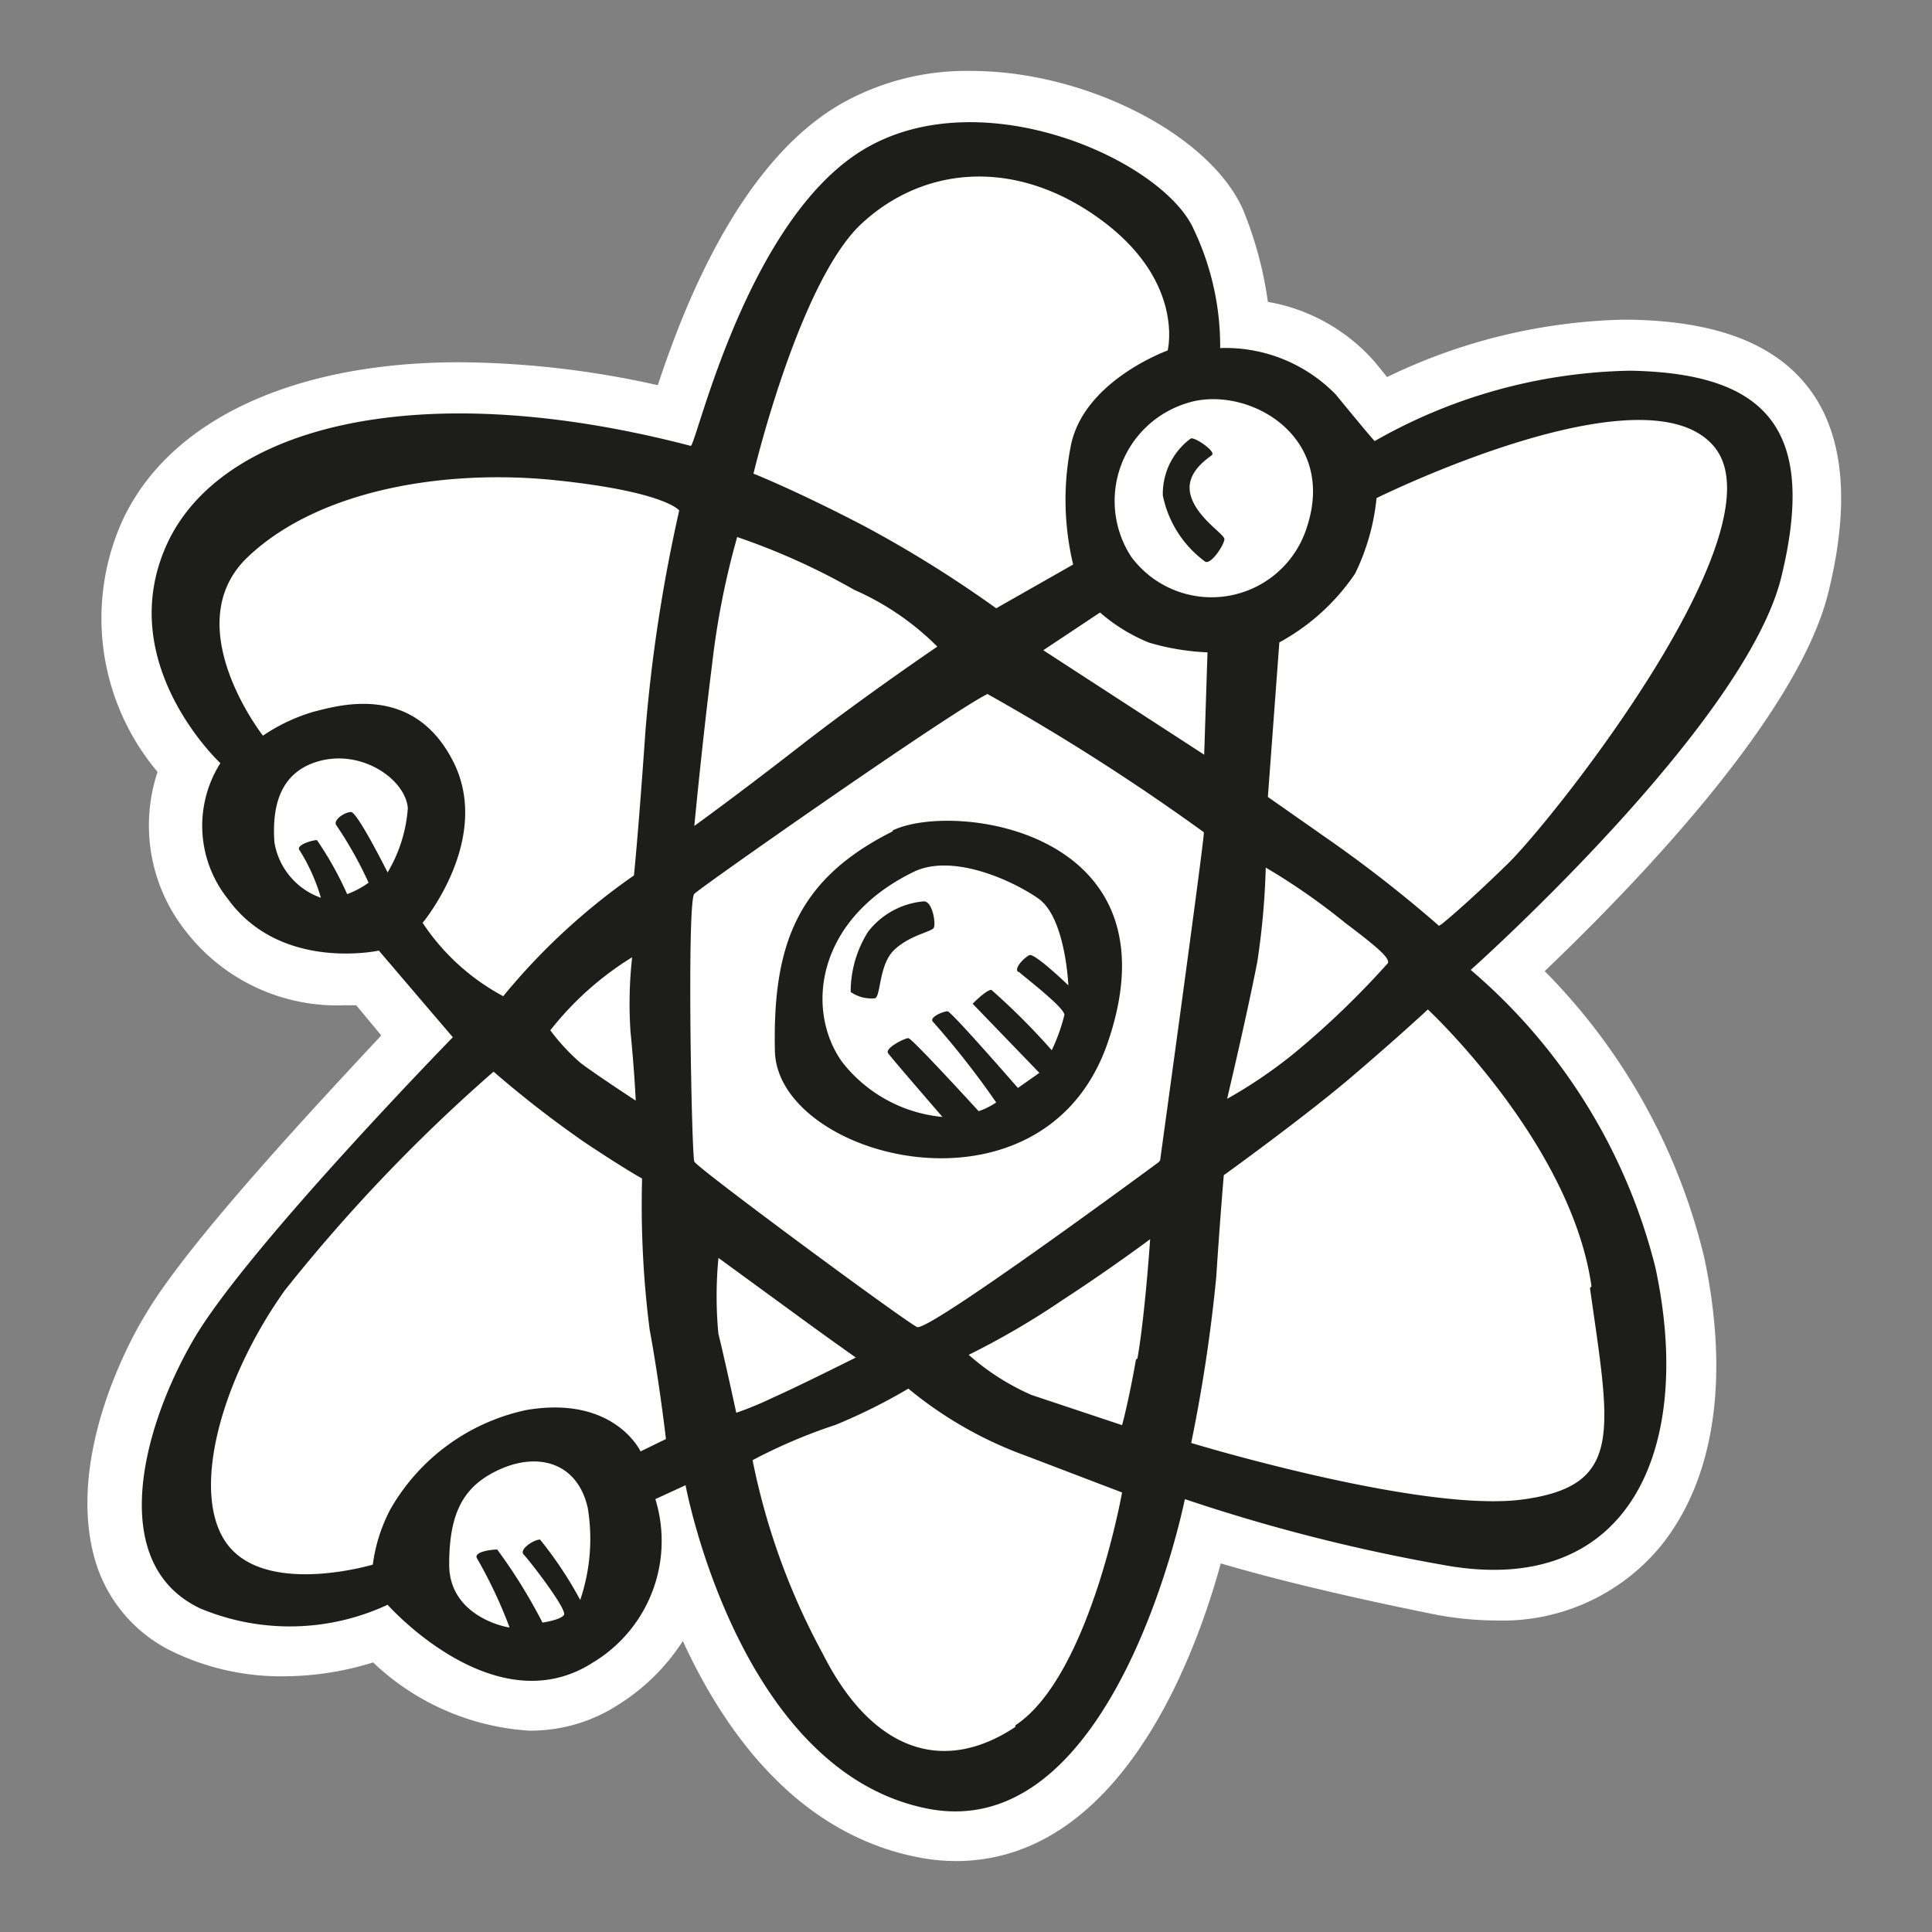
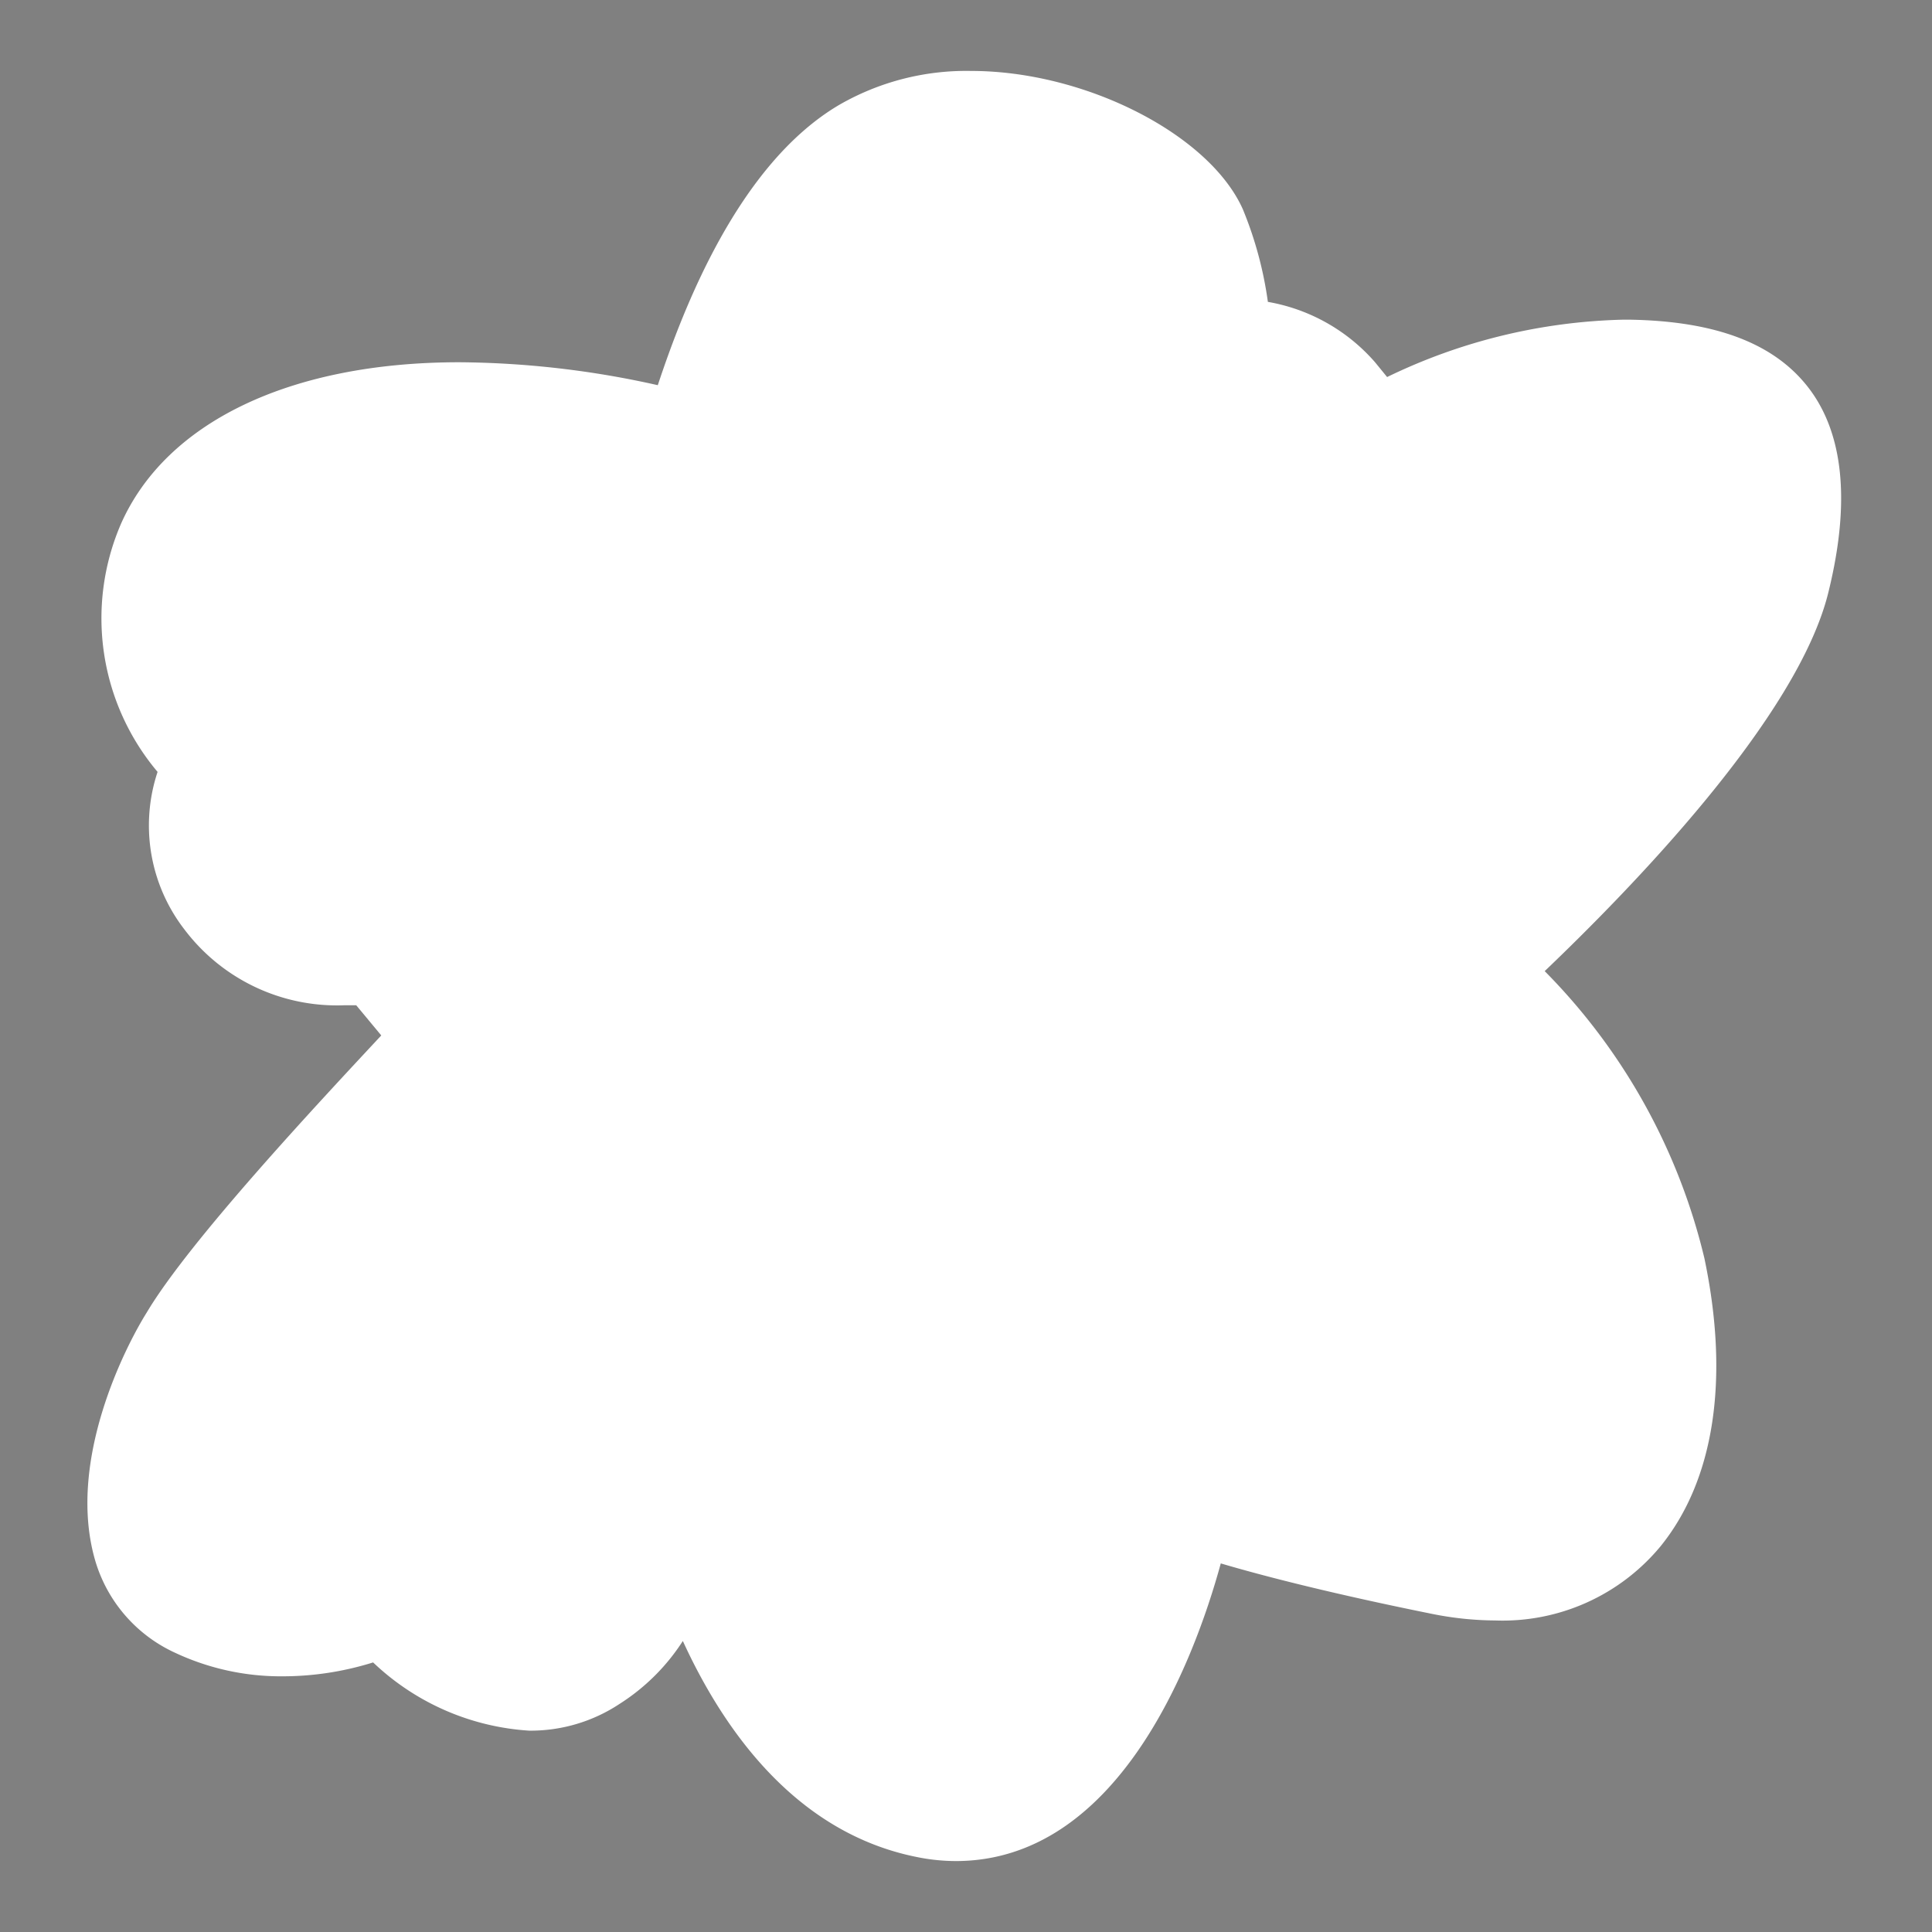
<svg xmlns="http://www.w3.org/2000/svg" id="Layer_1" data-name="Layer 1" width="64" height="64" viewBox="0 0 64 64">
  <rect x="0" y="0" width="64" height="64" fill="#808080" stroke="none" />
  <defs>
    <style>.cls-1{fill:#fff;}.cls-2{fill:#1d1d1b;}</style>
  </defs>
  <title>atom</title>
  <g id="atom">
    <path class="cls-1" d="M31.66,61.65a6.52,6.52,0,0,1-1.27-.13c-4-.79-6.4-4.17-7.77-7.16a6.88,6.88,0,0,1-2.09,2.08,5.34,5.34,0,0,1-3,.89,8.24,8.24,0,0,1-5.17-2.26,10.06,10.06,0,0,1-3,.46,8.25,8.25,0,0,1-3.56-.78,4.87,4.87,0,0,1-2.63-3c-1-3.31,1-7.17,1.69-8.27,1.42-2.39,5.74-7,7.77-9.18l-.83-1h-.38a6.33,6.33,0,0,1-5.31-2.51,5.63,5.63,0,0,1-.89-5.22A7.89,7.89,0,0,1,4,17.37C5.48,14,9.59,12,15.22,12a30.79,30.79,0,0,1,6.57.76c.83-2.5,2.65-7.3,6-9.28a8.43,8.43,0,0,1,4.38-1.13c3.78,0,7.89,2.1,9,4.58A12.51,12.51,0,0,1,42,10a6.09,6.09,0,0,1,3.55,2l.4.49a18.89,18.89,0,0,1,7.81-1.9H54c2.85.05,4.79.79,5.92,2.27s1.39,3.72.66,6.71c-1,4.22-6.69,10-9.41,12.6a20.16,20.16,0,0,1,5.29,9.51c.84,4,.33,7.34-1.45,9.54a6.79,6.79,0,0,1-5.48,2.46h0a10.9,10.9,0,0,1-2.15-.23c-3.31-.67-5.55-1.25-6.94-1.66C39.52,55.15,37,61.65,31.66,61.65Z" />
-     <path class="cls-2" d="M39.93,18.61c.21.08.63-.58.63-.75s-.92-.71-1.12-1.46.58-1.21.71-1.33-.6-.62-.71-.54a2.28,2.28,0,0,0-.92,1.88A3.6,3.6,0,0,0,39.93,18.61ZM30.59,29.86a2.62,2.62,0,0,0-1.83,1,3.72,3.72,0,0,0-.58,2,1.19,1.19,0,0,0,.79.21c.21,0,.13-1.08.63-1.58s1.25-.62,1.33-.75S30.89,29.83,30.59,29.86Zm-1-2.33c-3.17,1.58-4,3.75-3.92,7.29s8.83,5.88,11-.21C39.17,27.49,31.55,26.52,29.55,27.52Zm4.17,4.67c.13.13,1.5,1.17,1.5,1.42a6,6,0,0,1-.42,1.17,22.19,22.19,0,0,0-2-2c-.17,0-.62.46-.62.46l2.21,2.29-.71.5s-2.21-2.54-2.33-2.54-.58.17-.5.33A28.16,28.16,0,0,1,33,36.52a2.45,2.45,0,0,1-.58.29s-2.21-2.42-2.33-2.42-.79.33-.67.5S31.22,37,31.22,37a4.77,4.77,0,0,1-3.33-1.83c-1.21-1.71-.87-4.71,2.38-6.29,1.26-.61,3.21.25,4.12.88s1,2.88,1,2.88-1.12-1.08-1.29-1S33.59,32.07,33.72,32.19ZM59,19.15c1.21-4.92-.46-6.79-5-6.87a17.67,17.67,0,0,0-8.46,2.33s.08.13-1.29-1.54a5.1,5.1,0,0,0-3.83-1.54,9,9,0,0,0-.87-3.92c-1-2.29-7-5-10.92-2.67s-5.58,9.88-5.75,9.83C13.8,12.4,7.26,14.15,5.51,18.07S7.3,25.28,7.3,25.28a3.88,3.88,0,0,0,.25,4.5c1.75,2.42,5,1.71,5,1.71L15,34.36s-6.83,7-8.58,10-2.87,7.46.21,8.92a7.68,7.68,0,0,0,6.21-.12s3.54,4,6.79,1.92a4.7,4.7,0,0,0,2.08-5.42l1-.46s1.75,9.46,8,10.71,8.54-10.25,8.54-10.25a58.58,58.58,0,0,0,8.5,2.17C53.93,53,56.14,48.07,54.84,42a19,19,0,0,0-6.12-9.87S57.76,24.07,59,19.15ZM12.84,28.9s-1-2-1.21-2-.58.25-.5.42a13,13,0,0,1,1.08,1.92,3,3,0,0,1-.71.38,11.21,11.21,0,0,0-1-1.79c-.17,0-.71.17-.58.33a6.22,6.22,0,0,1,.71,1.58A2.35,2.35,0,0,1,9.09,27.9c-.08-1.17.17-2.29,1.42-2.67,1.45-.44,2.92.58,3,1.54A4.84,4.84,0,0,1,12.84,28.9ZM19.22,53a12.82,12.82,0,0,0-1.33-2c-.21,0-.71.33-.54.5s1.46,1.83,1.33,2-.71.25-.71.25a17.4,17.4,0,0,0-1.5-2.42c-.21,0-.79.08-.67.29a15.54,15.54,0,0,1,1.08,2.29c-.12,0-2-.37-2-2.08s.46-2.62,1.71-3.17,2.54-.21,2.88,1.29A6.29,6.29,0,0,1,19.22,53Zm2-4.92s-.87-1.87-3.79-1.37A6.82,6.82,0,0,0,12.93,50a5.43,5.43,0,0,0-.58,1.83s-3.33,1-4.71-.54-.46-5.37,1.79-8.54a55.15,55.15,0,0,1,6.92-7.25,35.72,35.72,0,0,0,3,2.33c1.38.92,1.92,1.21,1.92,1.21a32.33,32.33,0,0,0,.25,5c.33,1.79.54,3.63.54,3.63Zm-.33-13.87c.13,1.33.17,2.25.17,2.25s-1.33-.87-1.83-1.25a6.81,6.81,0,0,1-1-1.08,10.35,10.35,0,0,1,2.71-2.42A14,14,0,0,0,20.89,34.23Zm.5-10.12C21.14,27.69,21,29,21,29a21.4,21.4,0,0,0-4.33,4A7.36,7.36,0,0,1,14,30.57s2.33-2.79,1-5.37-3.79-1.83-4.62-1.62a6,6,0,0,0-1.67.79s-2.87-3.67-.5-5.92,6.58-2.92,10.21-2.54,4.08,1,4.08,1A52.46,52.46,0,0,0,21.39,24.11ZM39.3,13.36c1.93-.64,5,1,4,4.08a3.31,3.31,0,0,1-5.83,1A3.39,3.39,0,0,1,39.3,13.36Zm2.63,15.38a21.38,21.38,0,0,1,2.63,1.83c1.17.88,1.46,1.17,1.42,1.33a28.44,28.44,0,0,1-3.12,3,15.76,15.76,0,0,1-2.21,1.5s.67-2.83,1-4.54A25.13,25.13,0,0,0,41.93,28.73ZM40,21.61,39.89,25l-5.33-3.46,1.88-1.25a5.75,5.75,0,0,0,1.63,1A8,8,0,0,0,40,21.61ZM28.55,7.4c2.08-1.92,5.13-2.17,7.92-.12s2.21,4.33,2.21,4.33-2.79,1-3.21,3.17a9.2,9.2,0,0,0,.08,3.92L33,20.15a39.39,39.39,0,0,0-4.42-2.75c-2.25-1.17-3.62-1.71-3.62-1.71S26.47,9.32,28.55,7.4ZM23.59,22a26.45,26.45,0,0,1,.83-4.21,22.47,22.47,0,0,1,3.88,1.75,9,9,0,0,1,2.75,1.88s-2.46,1.67-4.54,3.29S23,27.36,23,27.36,23.26,24.61,23.59,22Zm.21,22.21a13.25,13.25,0,0,1,0-2.54l2.63,1.92c1.08.79,1.92,1.38,1.92,1.38s-1.83.92-2.75,1.33a11,11,0,0,1-1.21.5S24,45,23.8,44.19Zm9.83,13c-2.46,1.63-4.79.71-6.37-2.42a22.72,22.72,0,0,1-2.33-6.42,17.78,17.78,0,0,1,2.75-1.17A18.59,18.59,0,0,0,30.09,46,13.12,13.12,0,0,0,34,48.23l3.17,1.21S36.09,55.53,33.64,57.15Zm4-12.17c-.25,1.42-.46,2.17-.46,2.17l-3-1a7.92,7.92,0,0,1-2.08-1.33,26.25,26.25,0,0,0,3.13-1.83c1.54-1,2.88-2,2.88-2S37.93,43.57,37.68,45Zm.75-6.54s-7.62,5.63-8,5.46S23.09,38.69,23,38.48s-.25-8.62,0-8.87,8.46-6,9.71-6.62a73,73,0,0,1,7.17,4.58C39.89,27.86,38.43,38.44,38.43,38.44Zm14.29,4.17c.67,4.75,1.13,6.54-2.21,7s-11-1.87-11-1.87a52.37,52.37,0,0,0,.83-5.5c.13-2,.25-3.37.25-3.37S43.22,37,44.8,35.65s2.5-2.21,2.5-2.21S52.05,37.86,52.72,42.61Zm-5-12a43.22,43.22,0,0,0-3.5-2.75L42,26.4l.38-5.12A7.15,7.15,0,0,0,44.89,19a7.35,7.35,0,0,0,.71-2.5s9-4.46,11.21-1.67-5.37,12.33-6.87,13.79S47.76,30.61,47.76,30.61Z" />
  </g>
</svg>